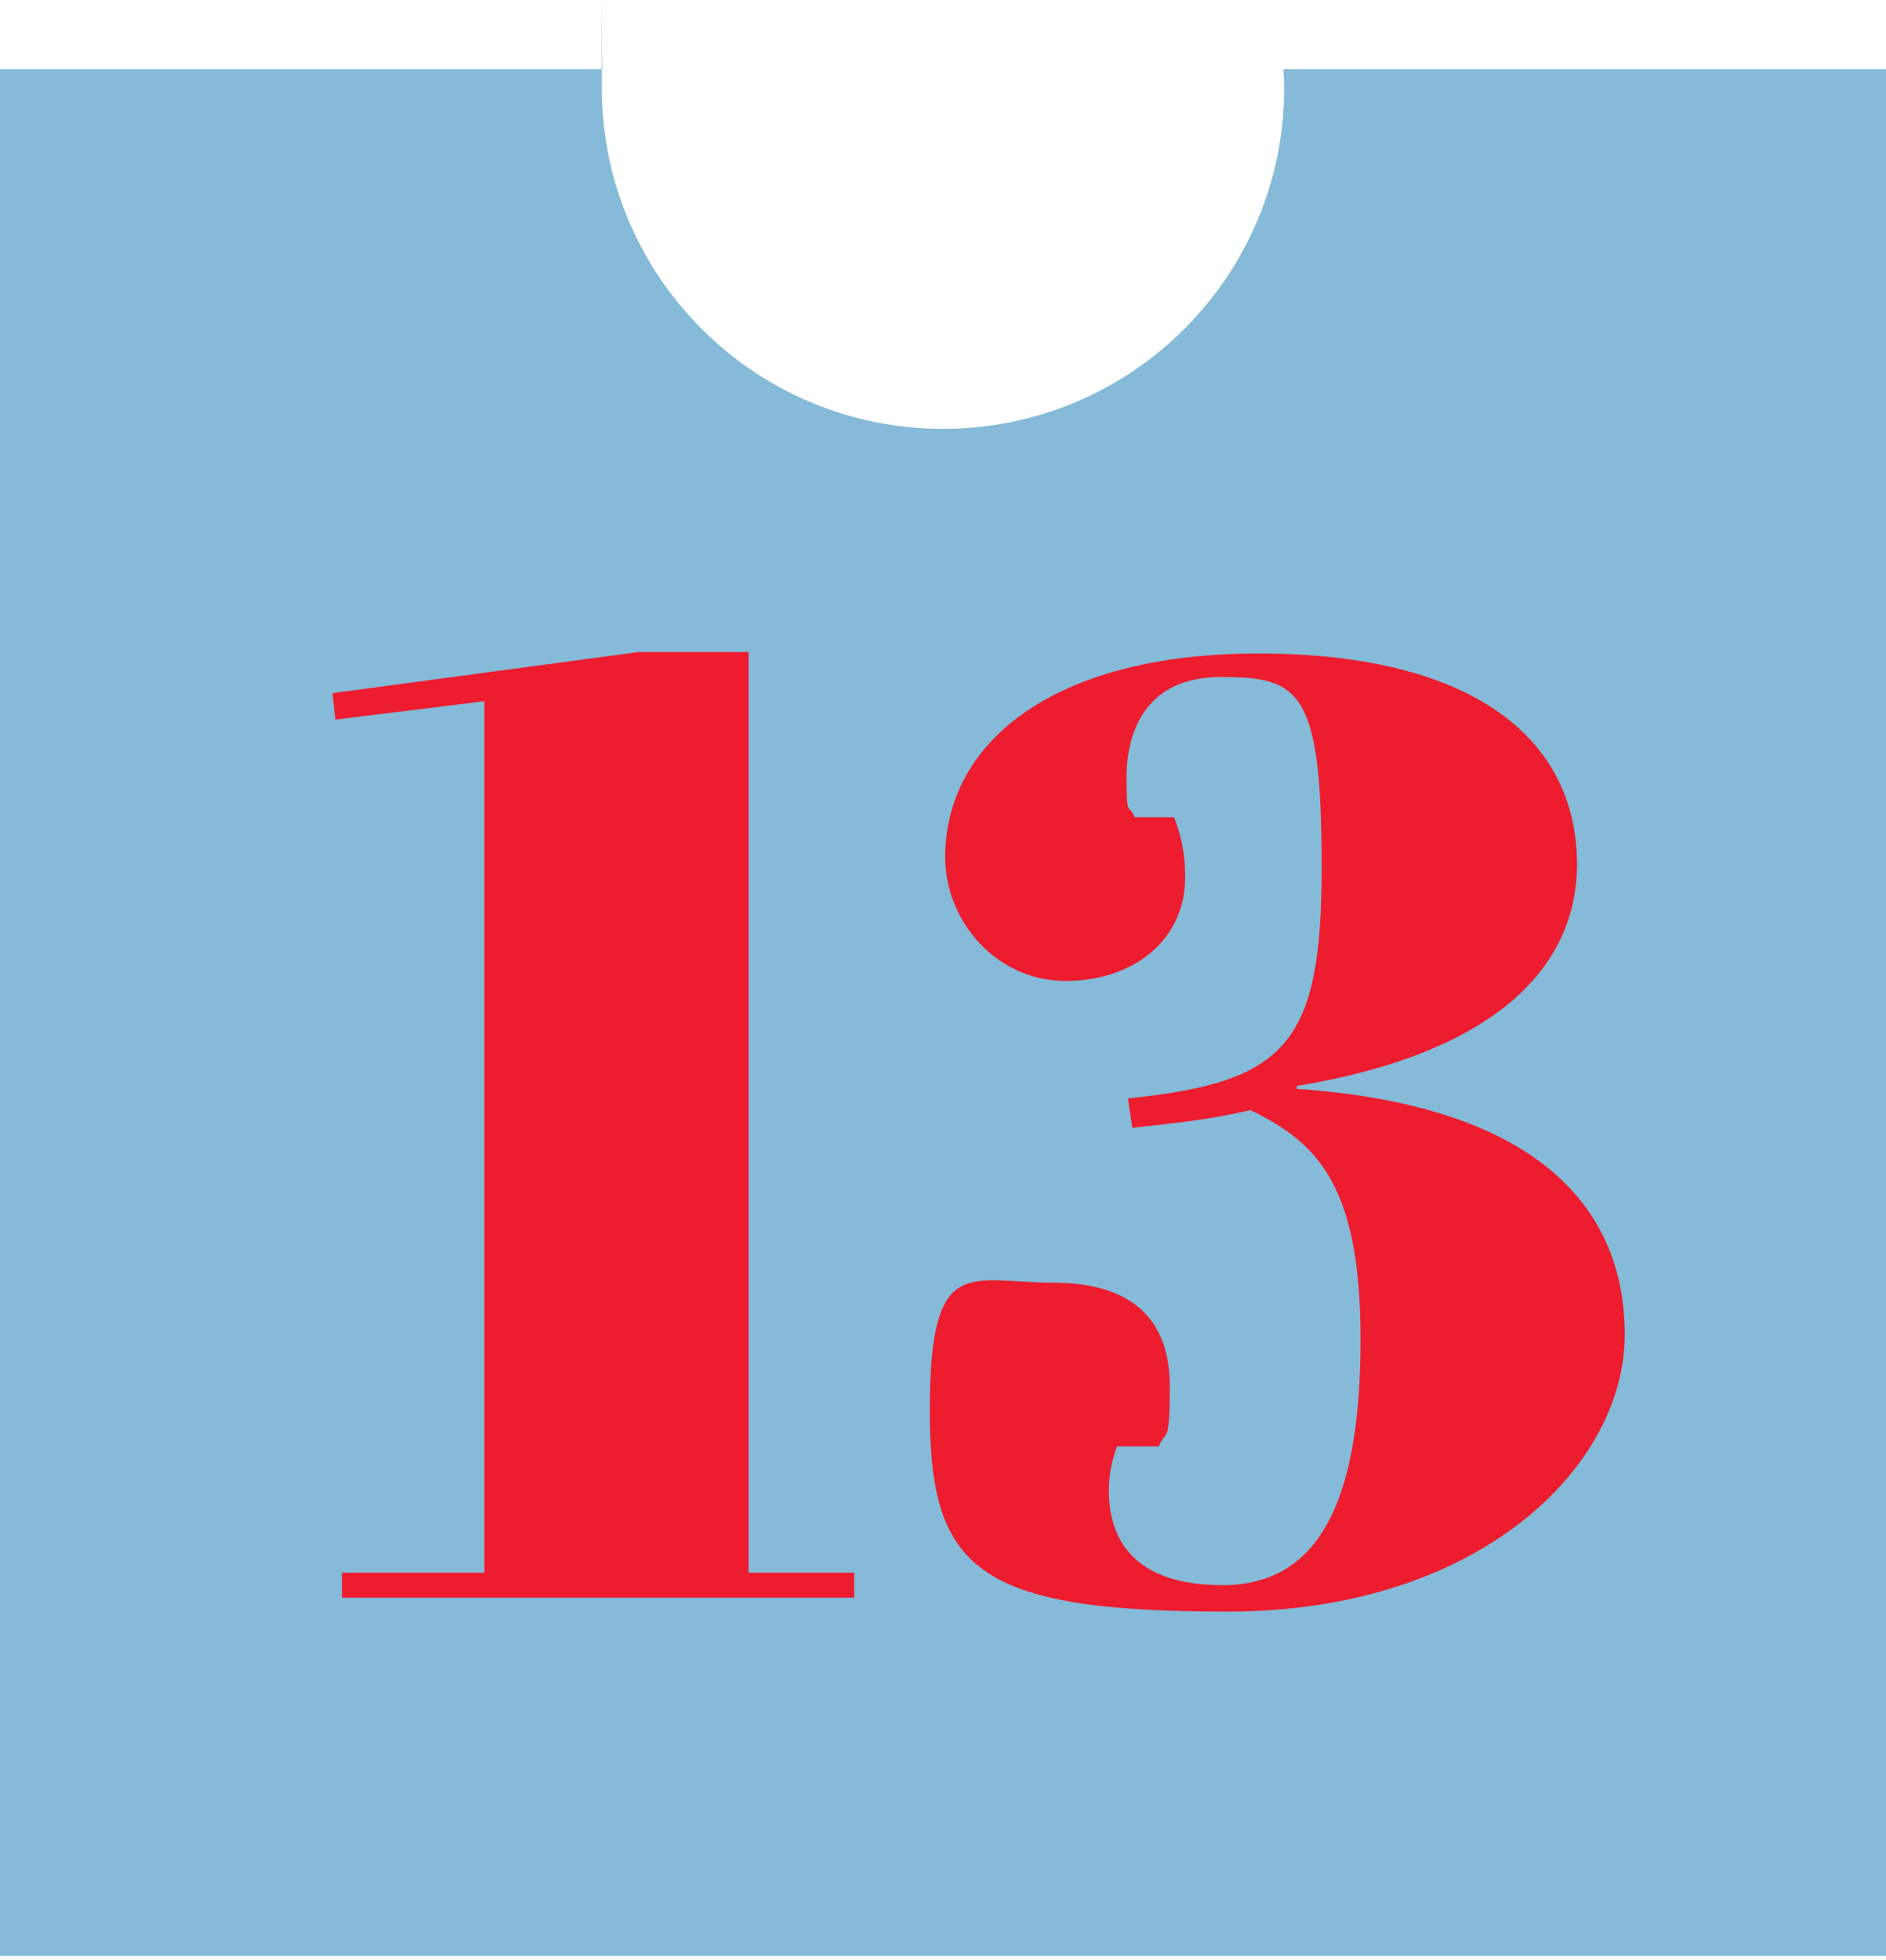
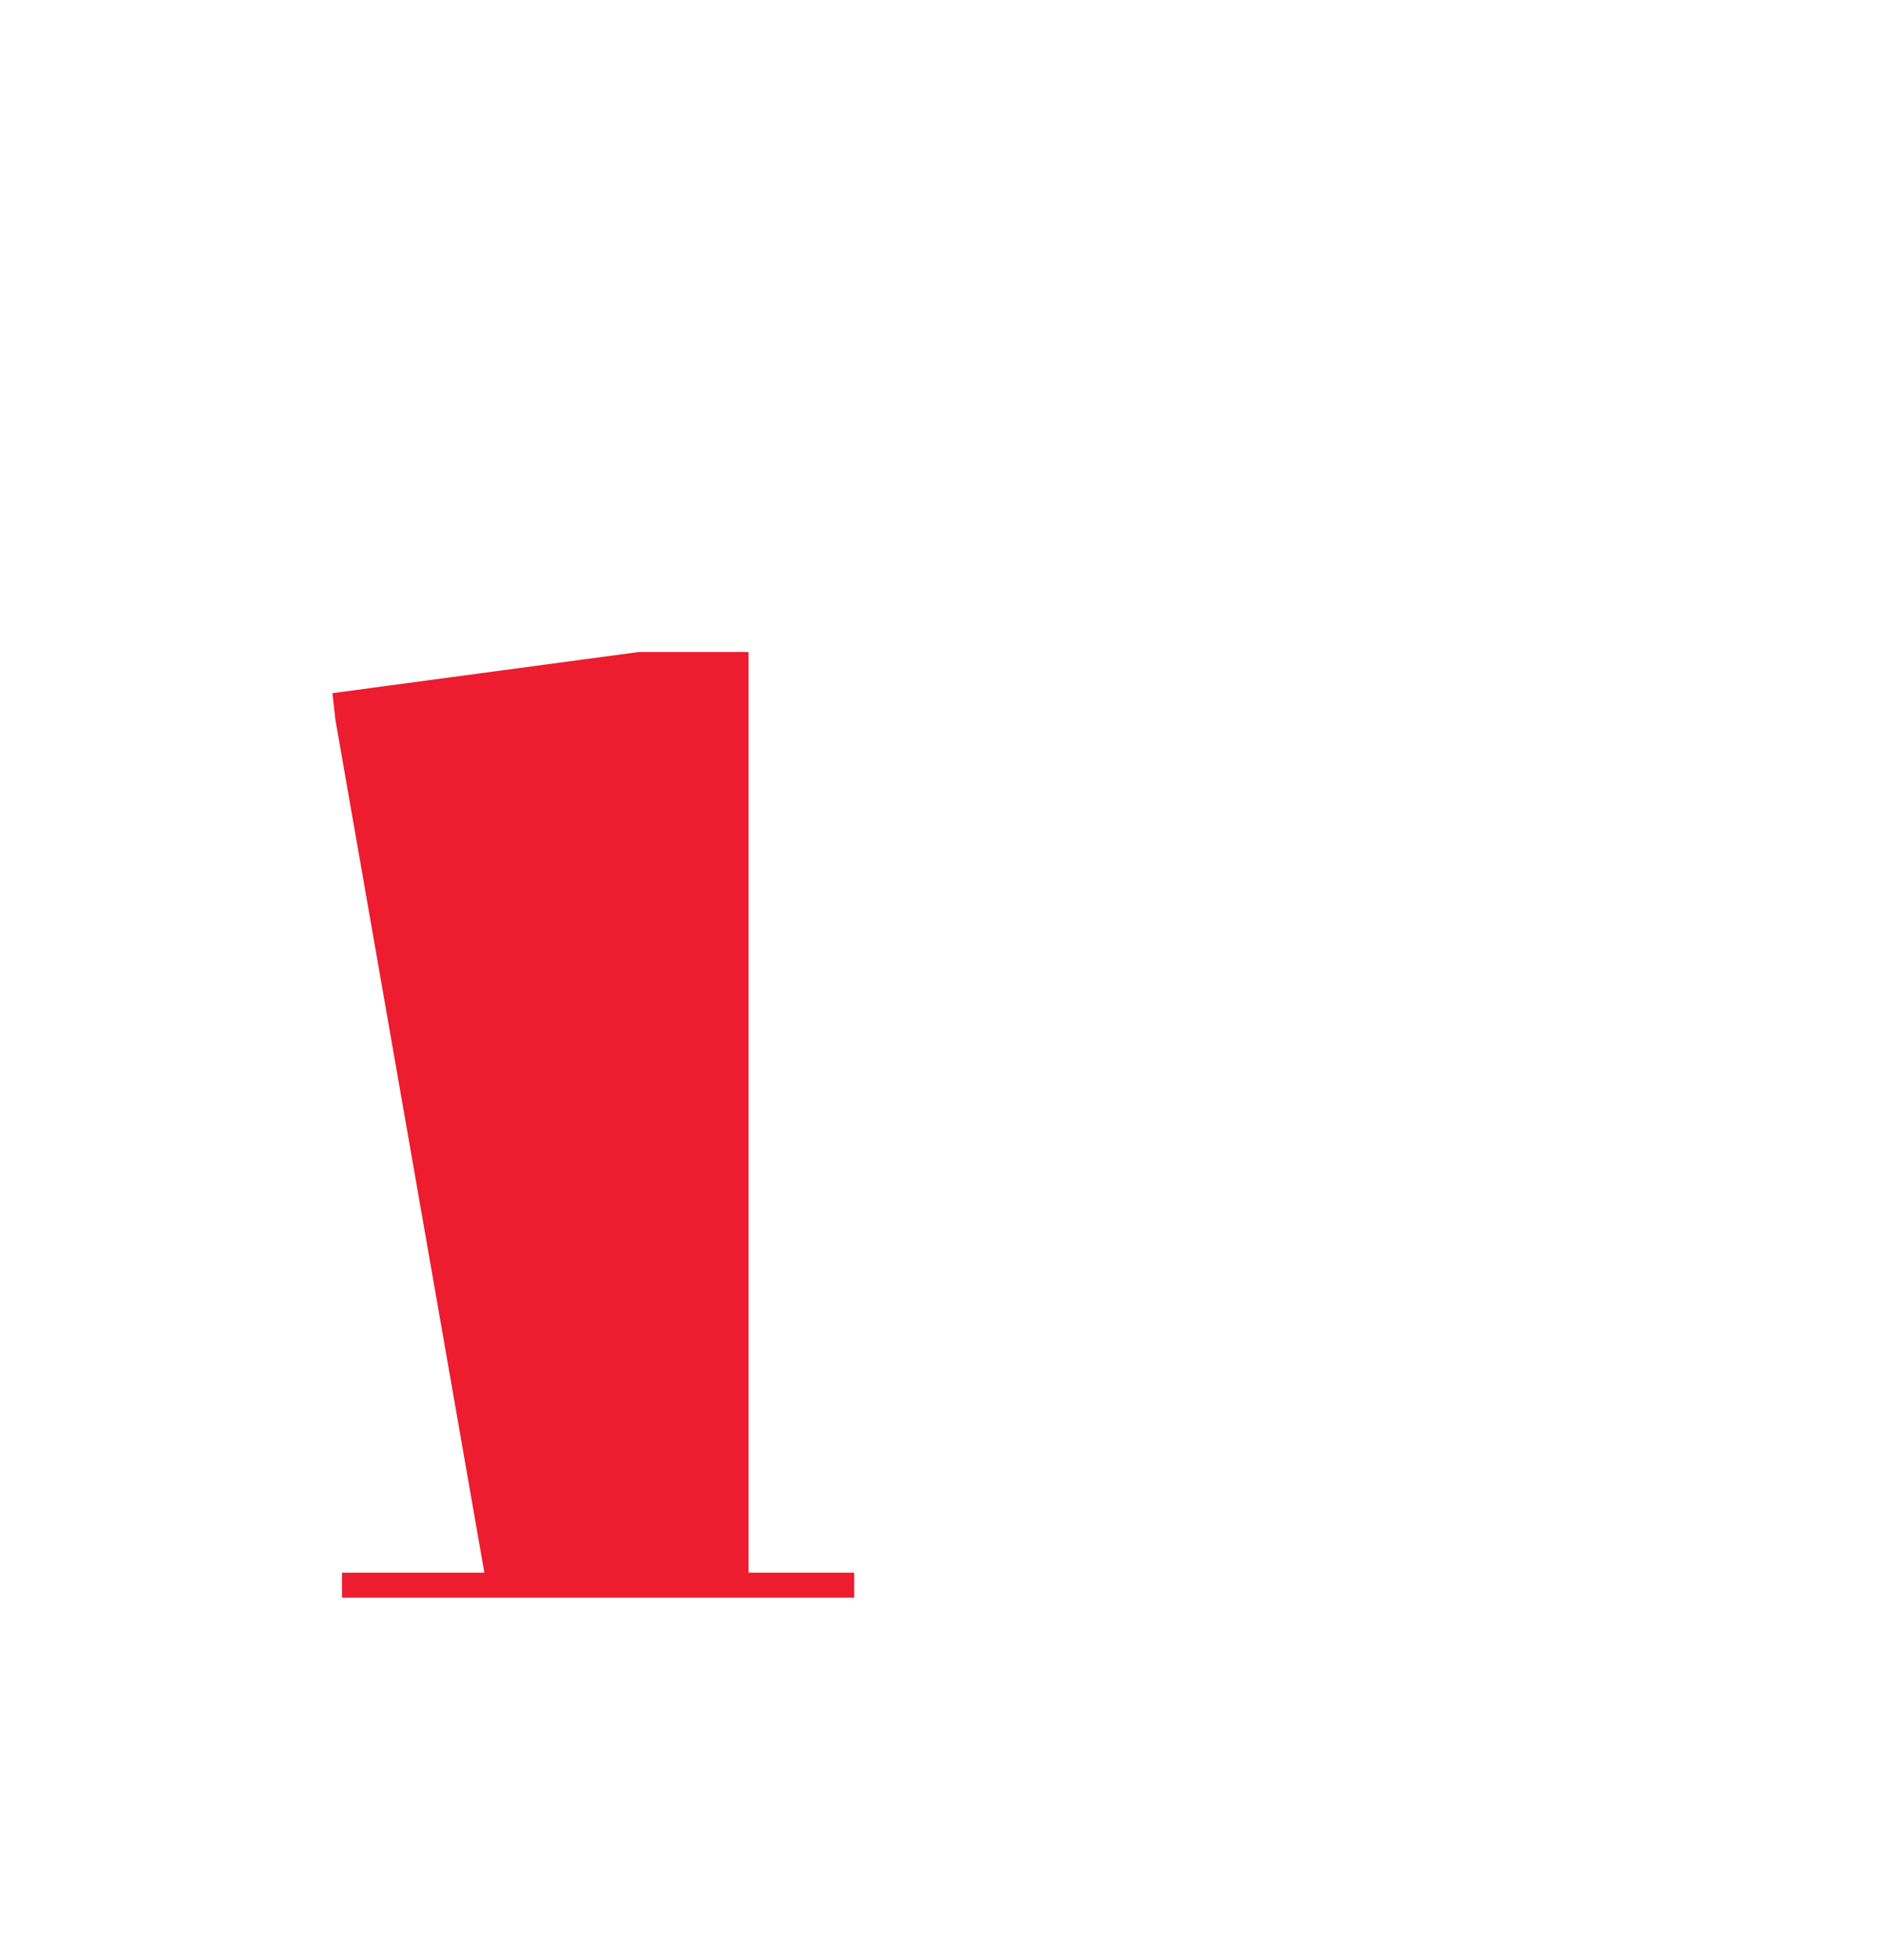
<svg xmlns="http://www.w3.org/2000/svg" width="257" height="267" viewBox="0 0 257 267" fill="none">
-   <path d="M174.9 9.414C174.9 10.214 175 11.014 175 11.915C175 37.614 154.2 58.414 128.5 58.414C102.8 58.414 82 37.614 82 11.915C82 -13.786 82 10.214 82.1 9.414H0V266.414H257V9.414H174.9Z" fill="#85BAD8" />
-   <path d="M45.701 98.015L45.301 94.415L87.001 88.814H102.001V214.215H116.401V217.615H46.601V214.215H66.001V95.515L45.701 98.015Z" fill="#ED1C2E" />
-   <path d="M214.899 117.615C214.899 133.415 201.199 143.915 176.699 147.915V148.314C208.699 150.514 221.399 163.914 221.399 181.814C221.399 199.714 201.599 219.515 167.299 219.515C132.999 219.515 126.699 213.715 126.699 192.115C126.699 170.515 132.099 174.715 143.499 174.715C154.899 174.715 159.399 180.314 159.399 188.814C159.399 197.314 158.799 194.615 157.899 197.015H152.199C151.499 199.015 151.099 200.815 151.099 203.015C151.099 207.915 152.899 215.915 166.599 215.915C180.299 215.915 185.399 203.415 185.399 182.415C185.399 161.415 179.499 155.615 170.399 151.215C164.499 152.515 161.699 152.815 154.299 153.615L153.699 149.615C175.299 147.415 180.099 142.215 180.099 118.115C180.099 94.014 177.099 92.215 166.399 92.215C155.699 92.215 153.499 100.215 153.499 106.015C153.499 111.815 153.899 109.314 154.599 111.314H159.999C160.899 113.714 161.499 116.015 161.499 119.515C161.499 128.015 154.499 133.615 145.199 133.615C135.899 133.615 128.799 125.615 128.799 116.715C128.799 101.515 142.999 89.015 171.499 89.015C199.999 89.015 214.899 100.114 214.899 117.814V117.615Z" fill="#ED1C2E" />
+   <path d="M45.701 98.015L45.301 94.415L87.001 88.814H102.001V214.215H116.401V217.615H46.601V214.215H66.001L45.701 98.015Z" fill="#ED1C2E" />
</svg>